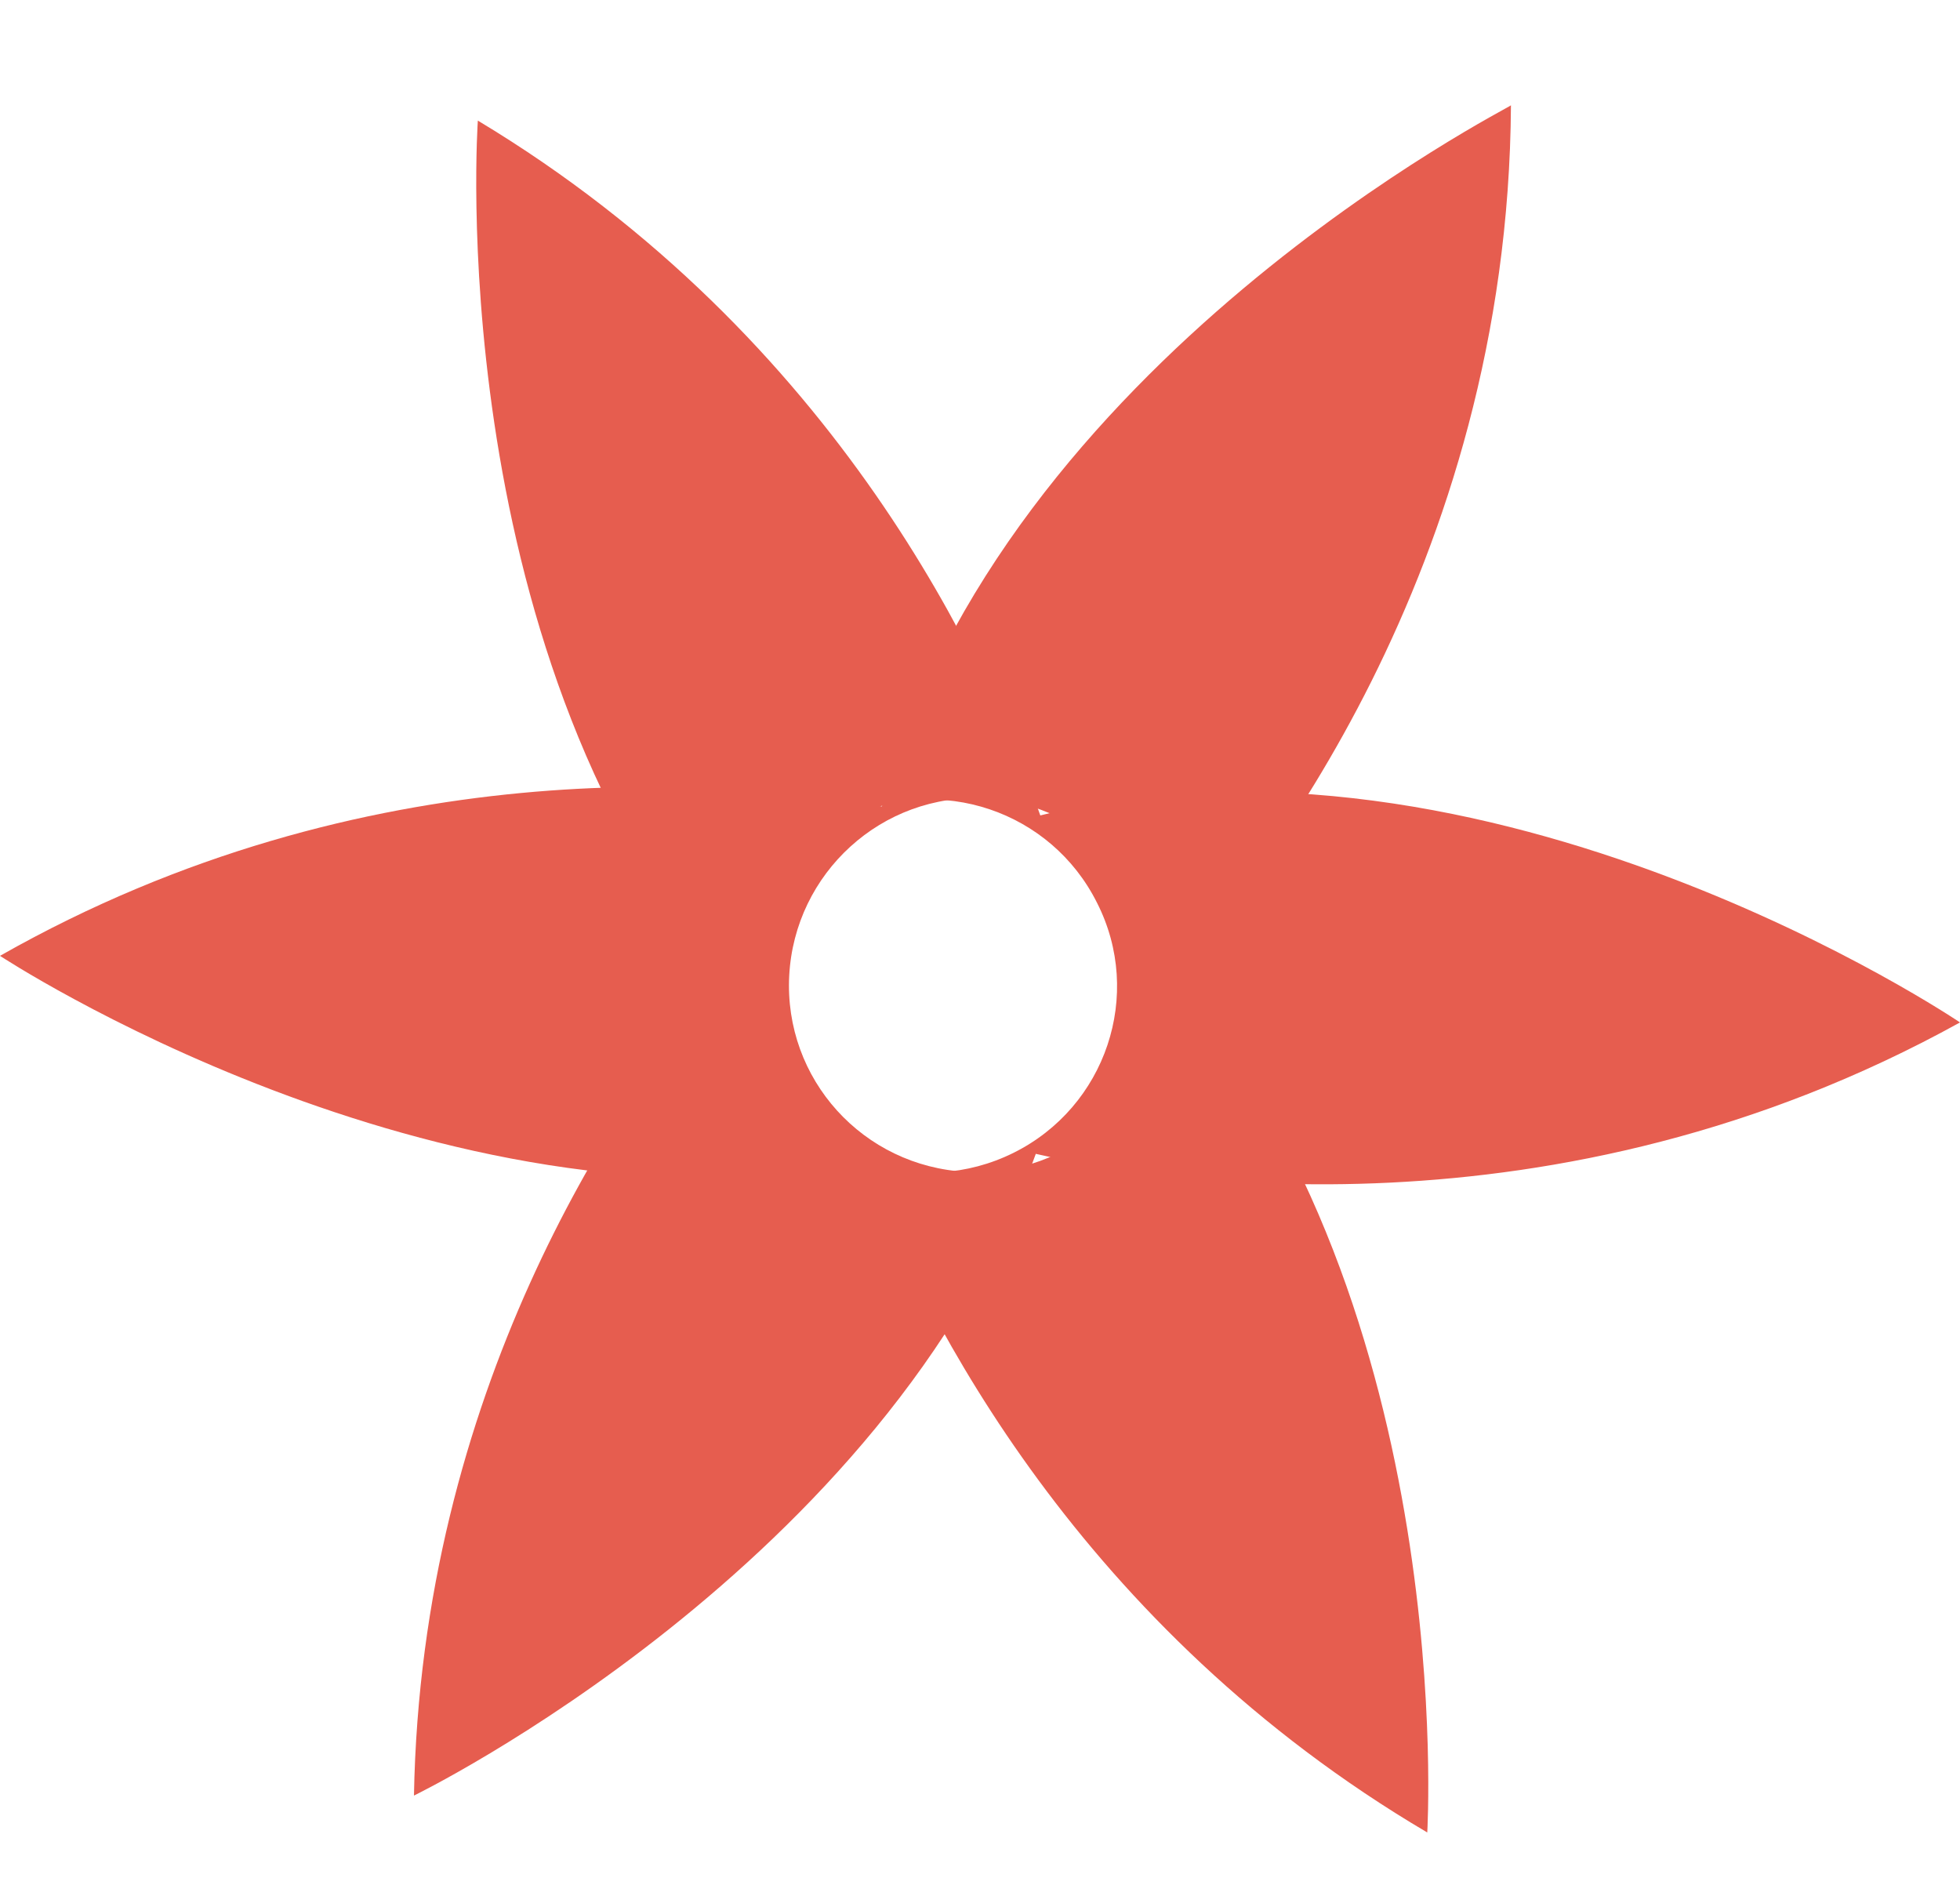
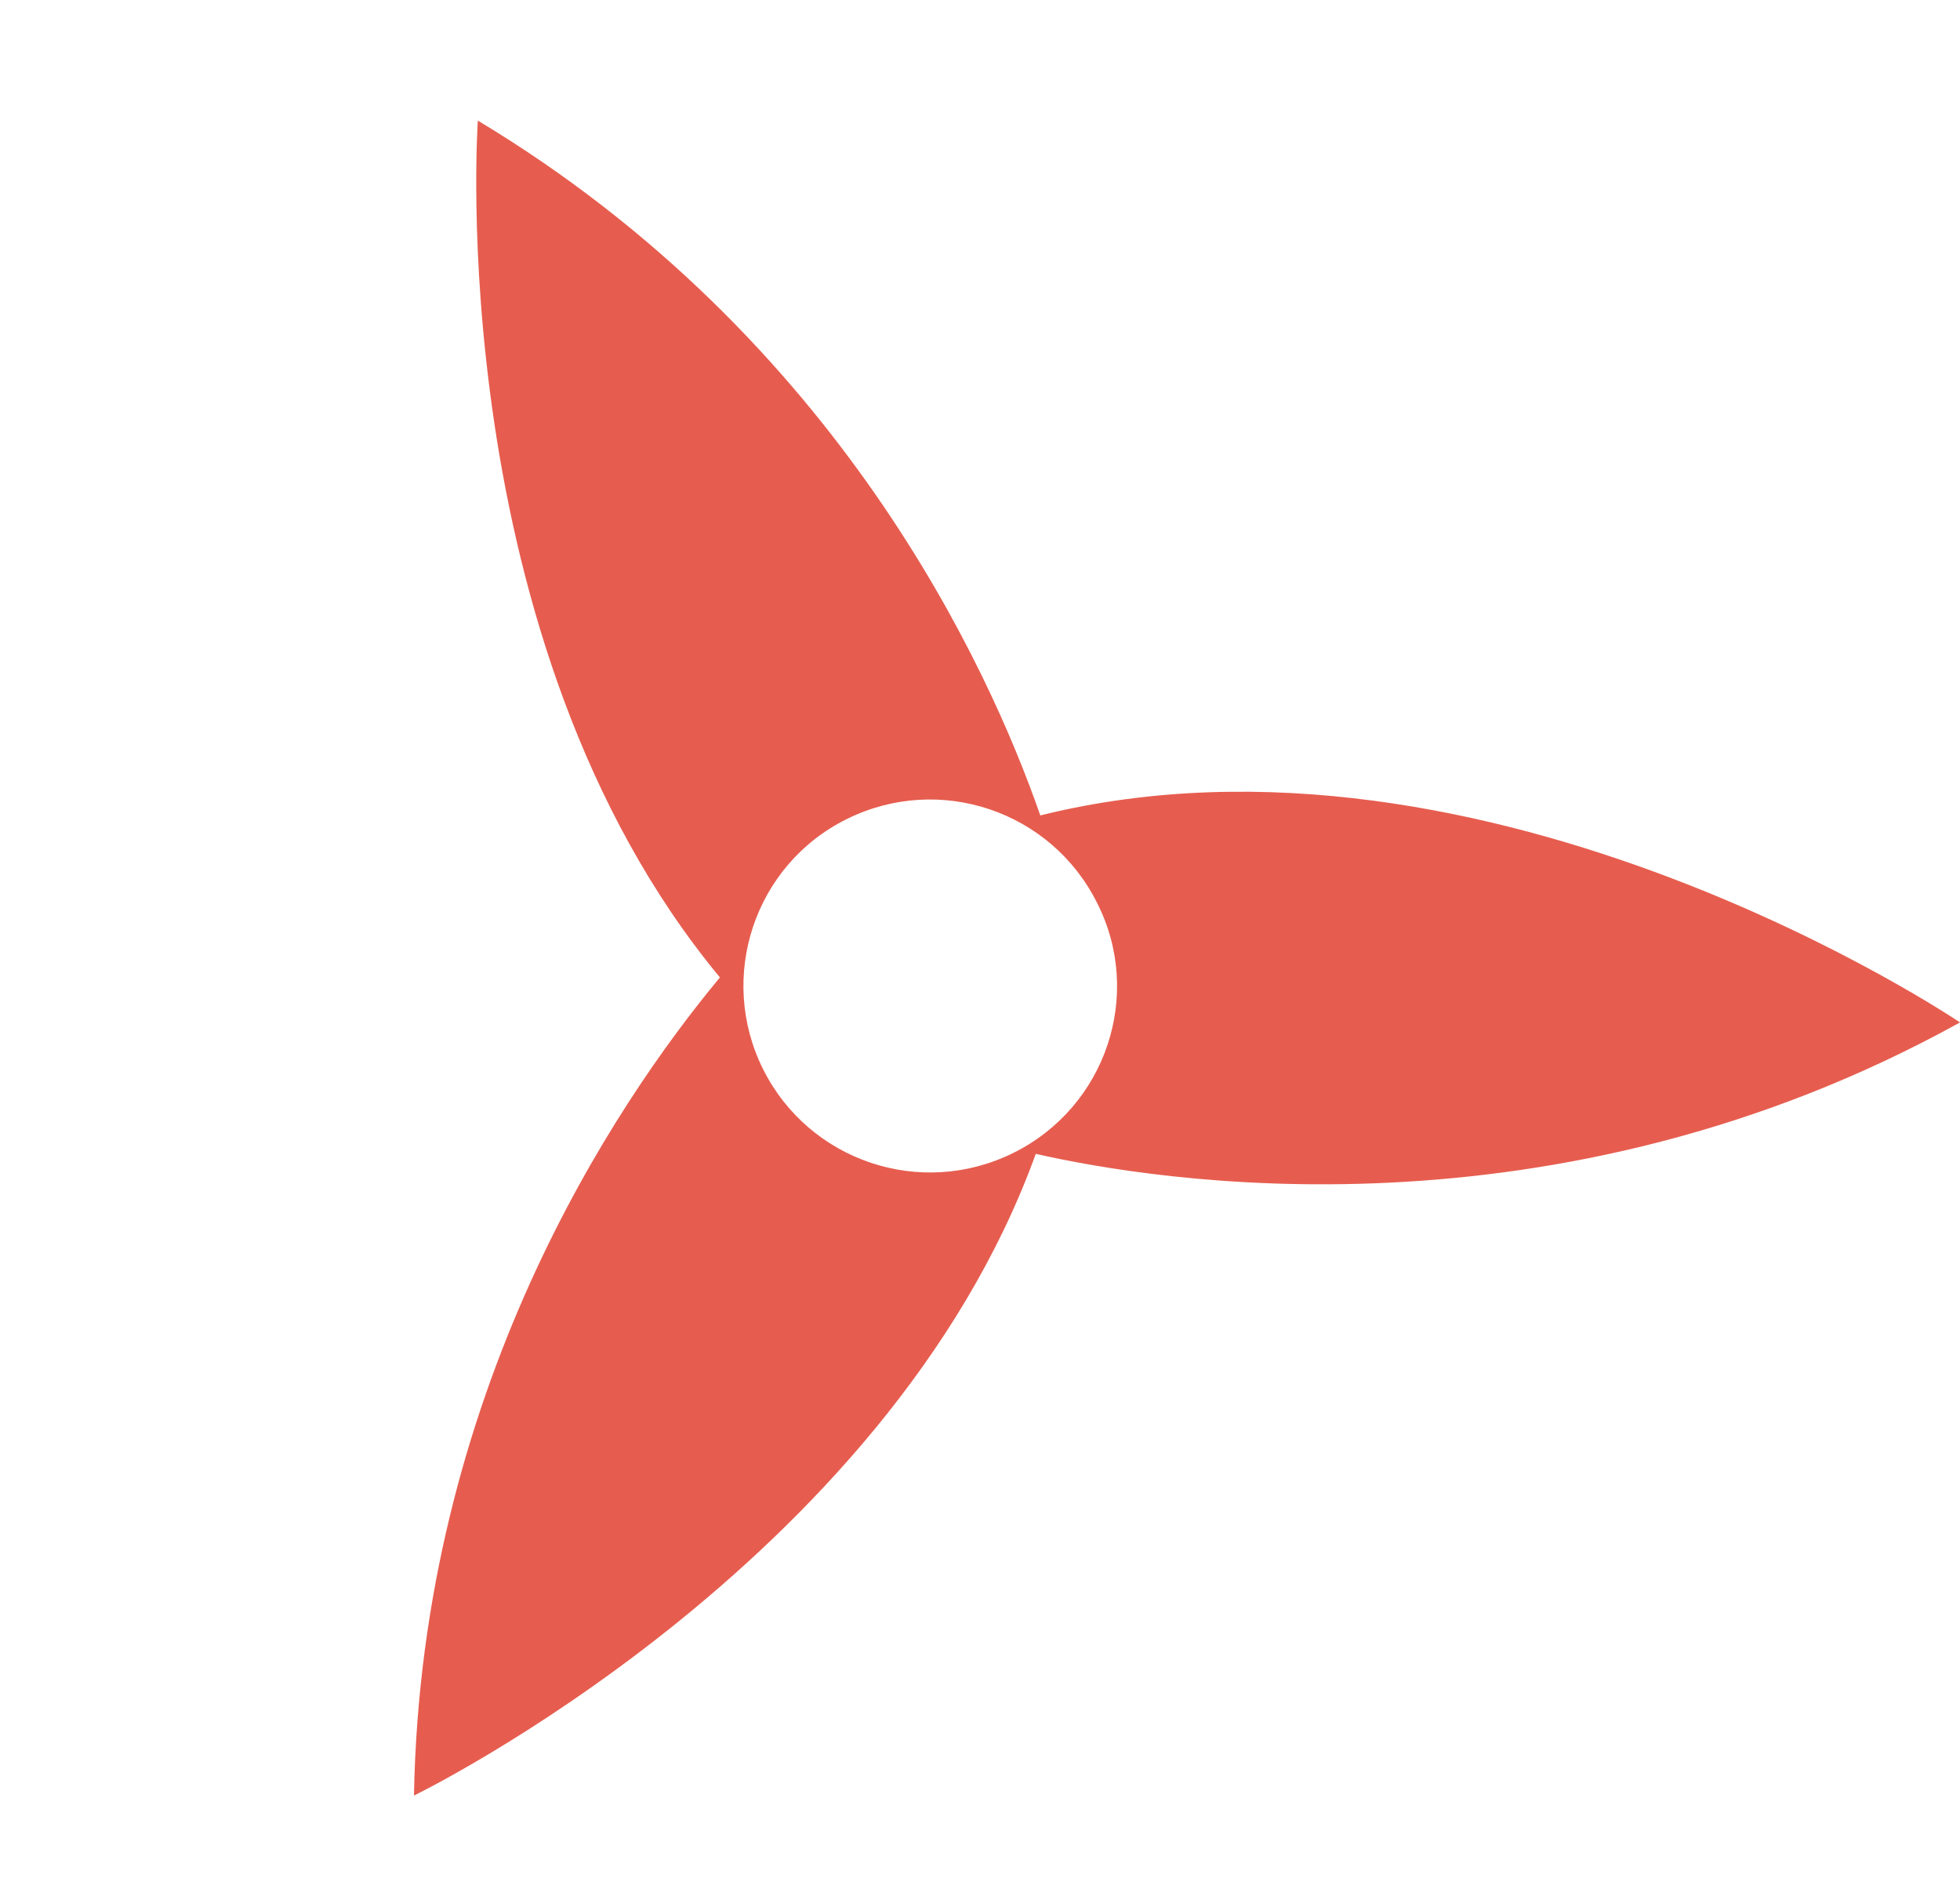
<svg xmlns="http://www.w3.org/2000/svg" id="Layer_1" x="0px" y="0px" viewBox="0 0 217.8 209.4" style="enable-background:new 0 0 217.8 209.4;" xml:space="preserve">
  <style type="text/css">	.st0{fill:#E65D4F;}</style>
  <title>oliveGreen_grafSostenibilidad_02</title>
  <g id="b43a662c-c43e-4ae8-a2c0-4c0b34ef6b44">
    <g id="fd563d70-ca49-46a6-84f6-4b21c3d6c33b">
-       <path class="st0" d="M98,89.6c-17.1-3-57.3-6.5-98,16.6c0,0,48.4,31.9,96.1,23.2c6.6,17.2,24,51.5,62.5,74.2   c0,0,3.5-58.2-28.3-95.2c9.1-10,37.3-45,37.6-96.7C168.1,11.8,111.6,40,98,89.6z M129.2,110.5c-0.6,11.5-10.3,20.3-21.8,19.7   s-20.3-10.3-19.7-21.8c0.6-11.4,10.3-20.3,21.8-19.7C121,89.3,129.8,99.1,129.2,110.5z" />
      <path class="st0" d="M115.6,90.6c-5.7-16.4-22.4-53.1-62.5-77.2c0,0-4.1,57.8,26.9,95.2c-11.8,14.2-33.2,46.2-34,90.9   c0,0,52.5-25.5,69.1-71.3c13.2,3,57.5,10.4,102.7-14.6C217.8,113.6,165.5,78.2,115.6,90.6z M112.6,128.1   c-10.3,5.1-22.7,0.9-27.8-9.3S83.8,96.1,94.1,91c10.3-5.1,22.7-0.9,27.8,9.3C127.1,110.5,122.9,123,112.6,128.1z" />
    </g>
  </g>
</svg>